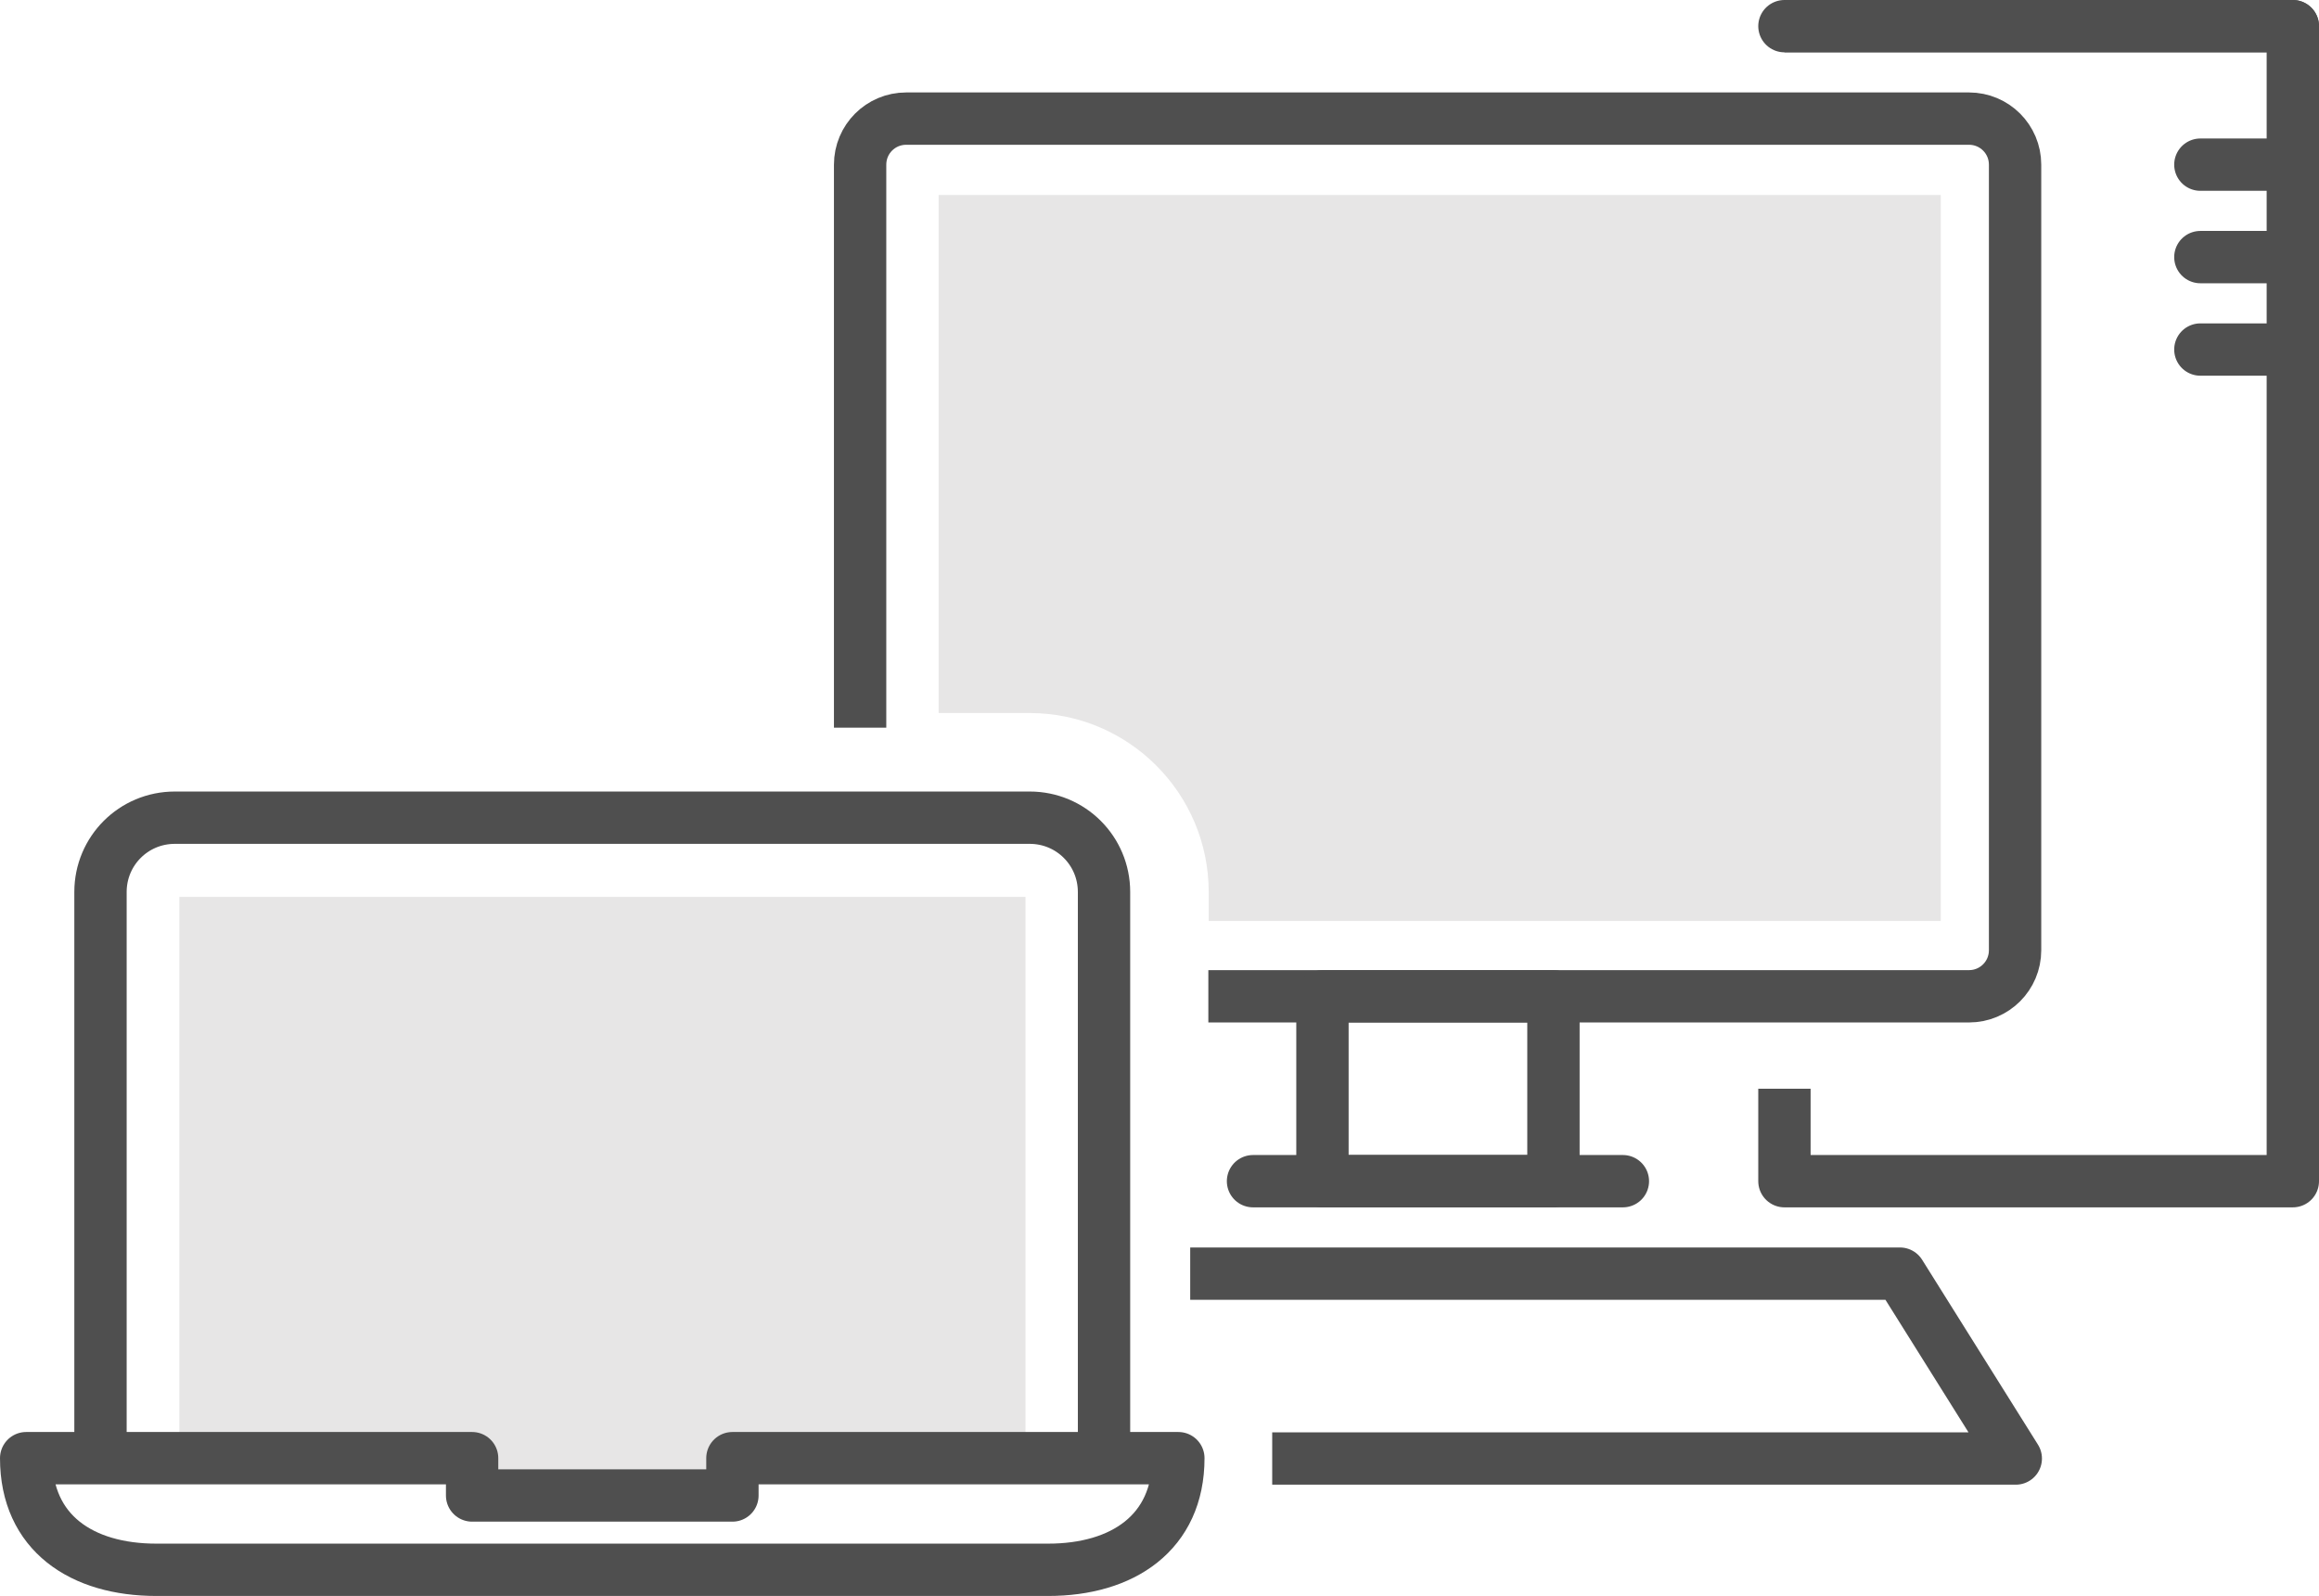
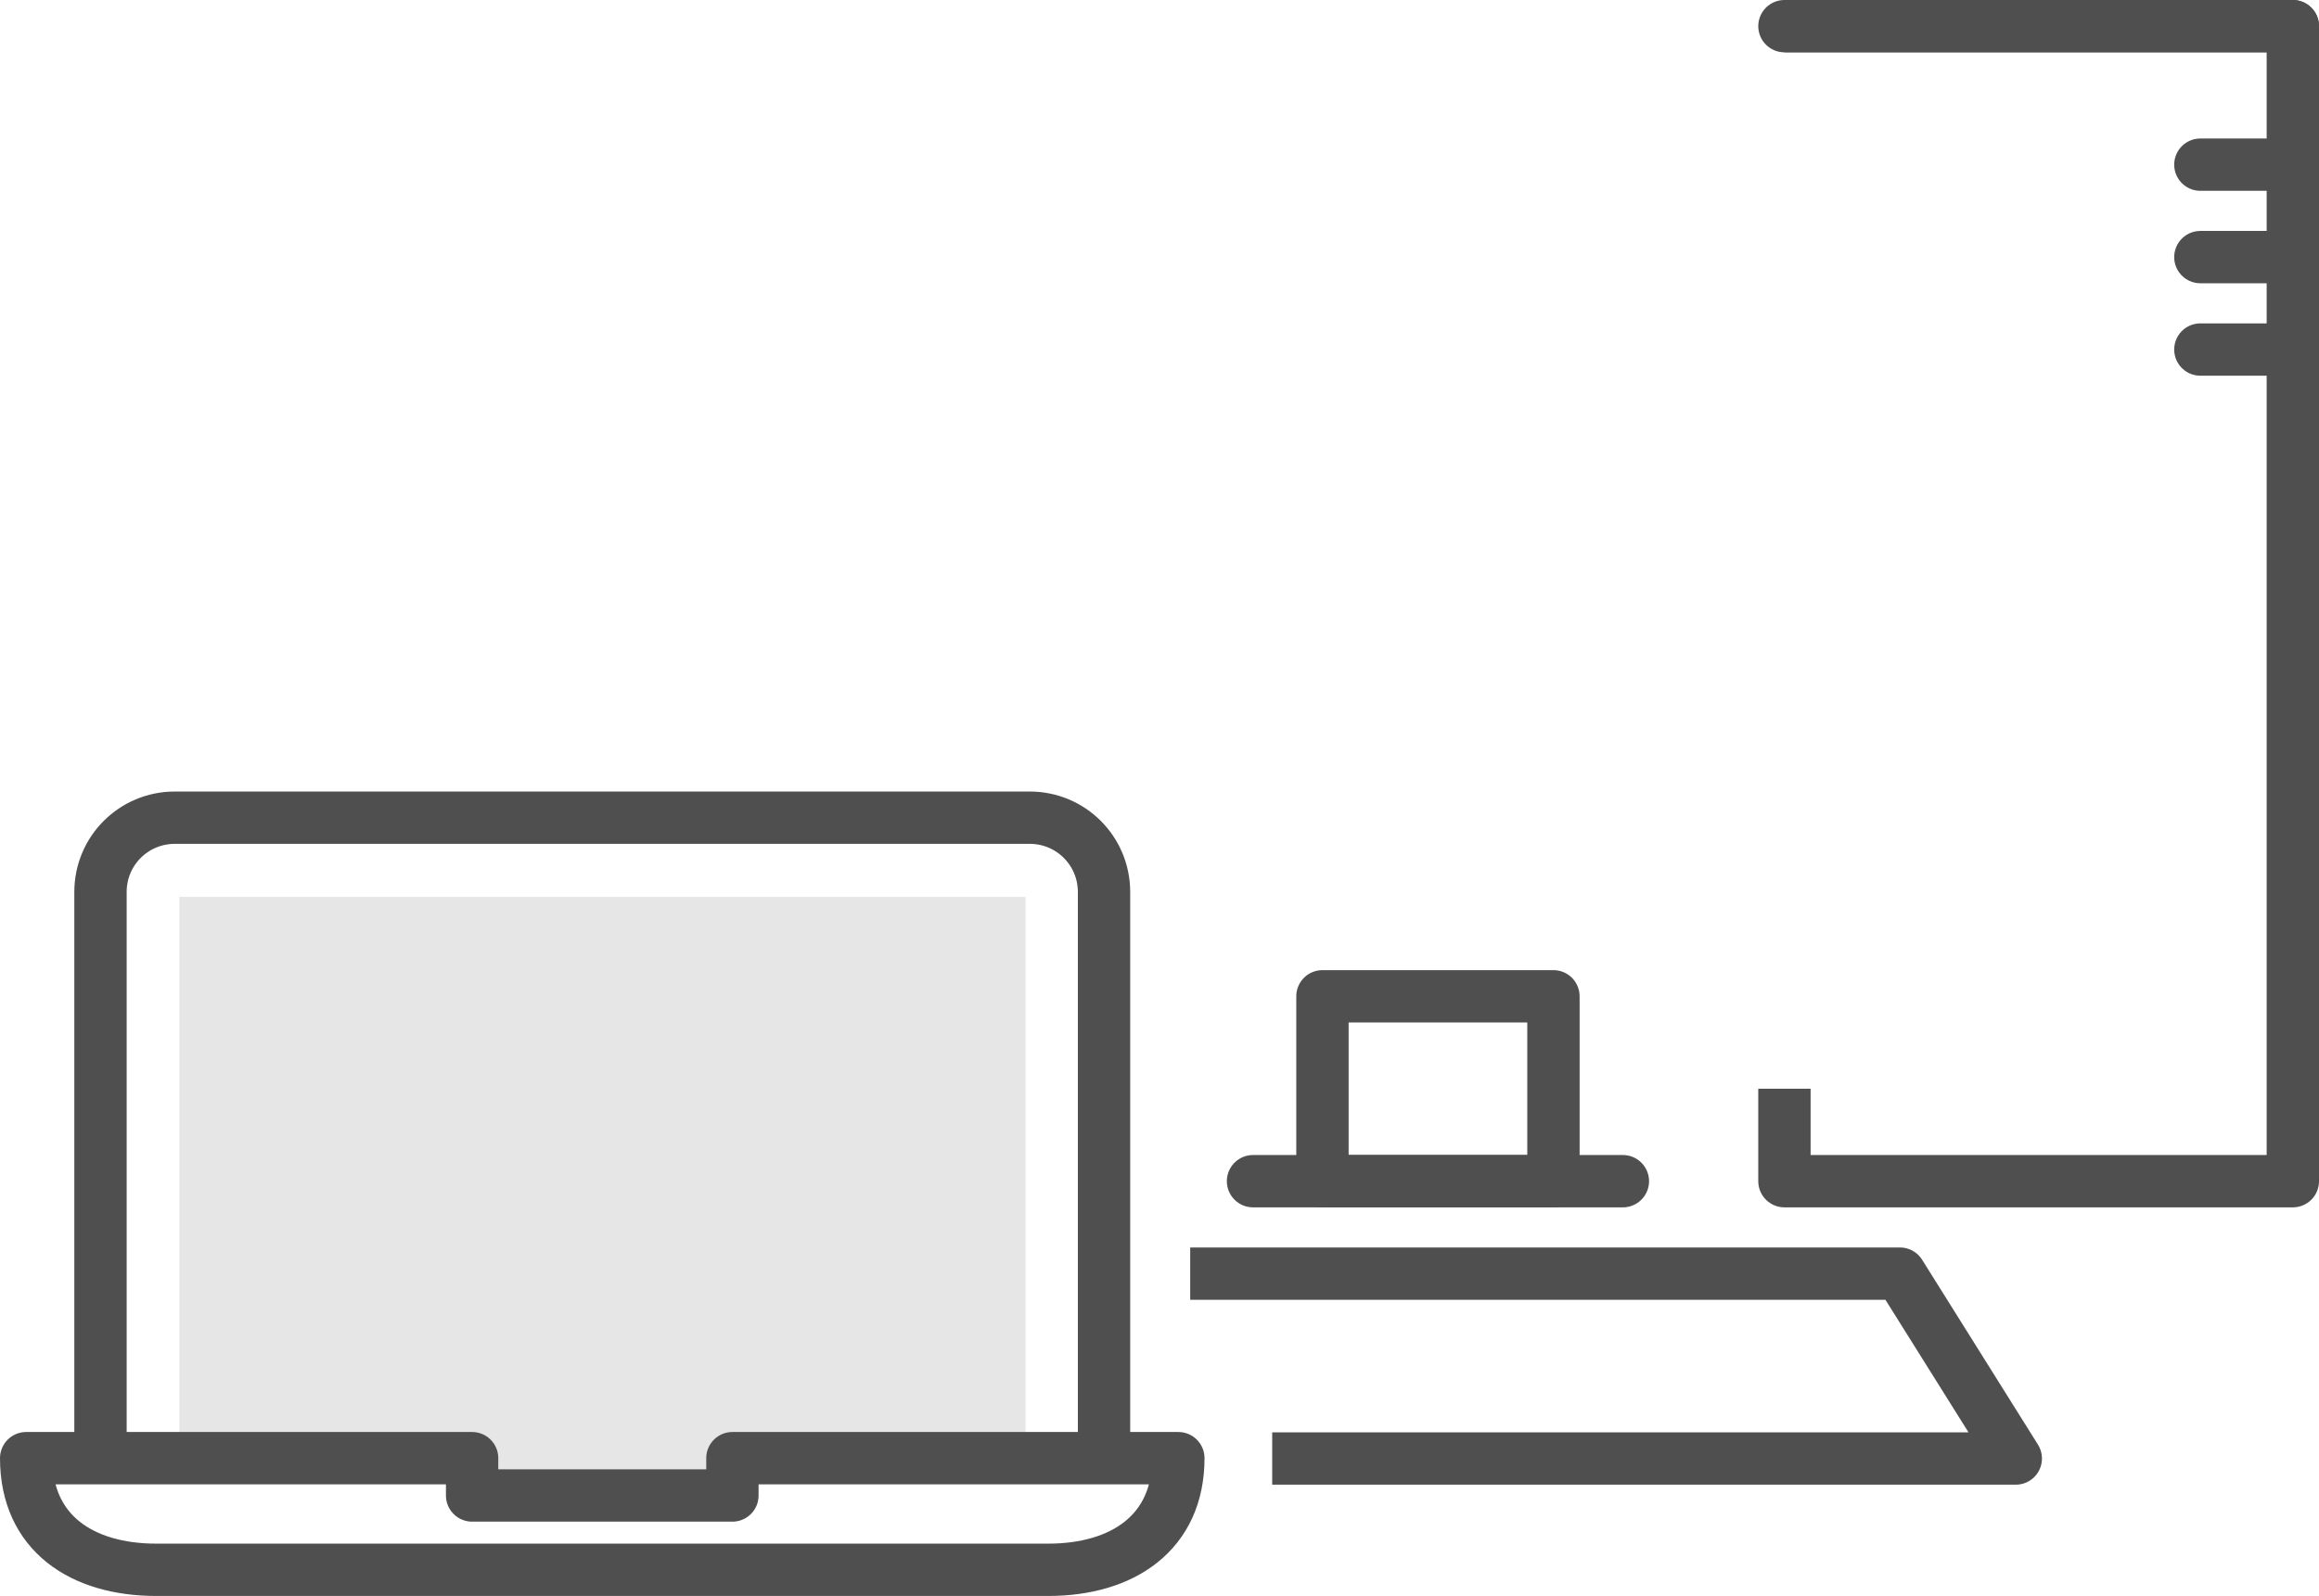
<svg xmlns="http://www.w3.org/2000/svg" id="Layer_2" data-name="Layer 2" viewBox="0 0 66.46 45.75">
  <defs>
    <style>
      .cls-1, .cls-2 {
        fill: none;
        stroke: #4f4f4f;
        stroke-linejoin: round;
        stroke-width: 1.5px;
      }

      .cls-2 {
        stroke-linecap: round;
      }

      .cls-3 {
        fill: #e7e6e6;
      }
    </style>
  </defs>
  <g id="Art">
    <g>
      <g>
        <g id="pc_personal_computer_desktop" data-name="pc personal computer desktop">
-           <path class="cls-1" d="M24.65,20.86V4.72c0-.73.59-1.32,1.32-1.32h30.46c.73,0,1.32.59,1.32,1.32v22.52c0,.73-.59,1.32-1.32,1.32h-21.8" />
          <rect class="cls-1" x="37.9" y="28.56" width="6.62" height="5.3" />
          <line class="cls-2" x1="35.91" y1="33.86" x2="46.51" y2="33.86" />
          <polyline class="cls-1" points="51.14 .75 65.71 .75 65.71 33.86 51.14 33.86 51.14 31.21" />
          <line class="cls-2" x1="51.14" y1=".75" x2="65.71" y2=".75" />
          <line class="cls-2" x1="65.71" y1="4.72" x2="63.06" y2="4.72" />
          <line class="cls-2" x1="65.71" y1="7.37" x2="63.06" y2="7.37" />
          <line class="cls-2" x1="65.71" y1="10.02" x2="63.06" y2="10.02" />
          <polyline class="cls-1" points="36.46 41.81 57.77 41.81 54.45 36.51 34.11 36.51" />
        </g>
        <g id="_laptop" data-name=" laptop">
          <g id="online_support" data-name="online support">
            <path class="cls-1" d="M31.64,41.77v-16.2c0-1.18-.95-2.13-2.13-2.13H5.01c-1.18,0-2.13.95-2.13,2.13v16.22" />
          </g>
        </g>
      </g>
      <rect class="cls-3" x="5.14" y="25.71" width="24.25" height="16.62" />
-       <path class="cls-3" d="M26.9,5.59v14.85h2.61c2.83,0,5.13,2.3,5.13,5.13v.83h20.98V5.59h-28.72Z" />
      <path class="cls-1" d="M14.6,45H4.48c-2.13,0-3.73-1.05-3.73-3.2h12.78v1.07h7.46v-1.07h12.78c0,2.14-1.6,3.2-3.73,3.2h-15.44Z" />
    </g>
  </g>
</svg>